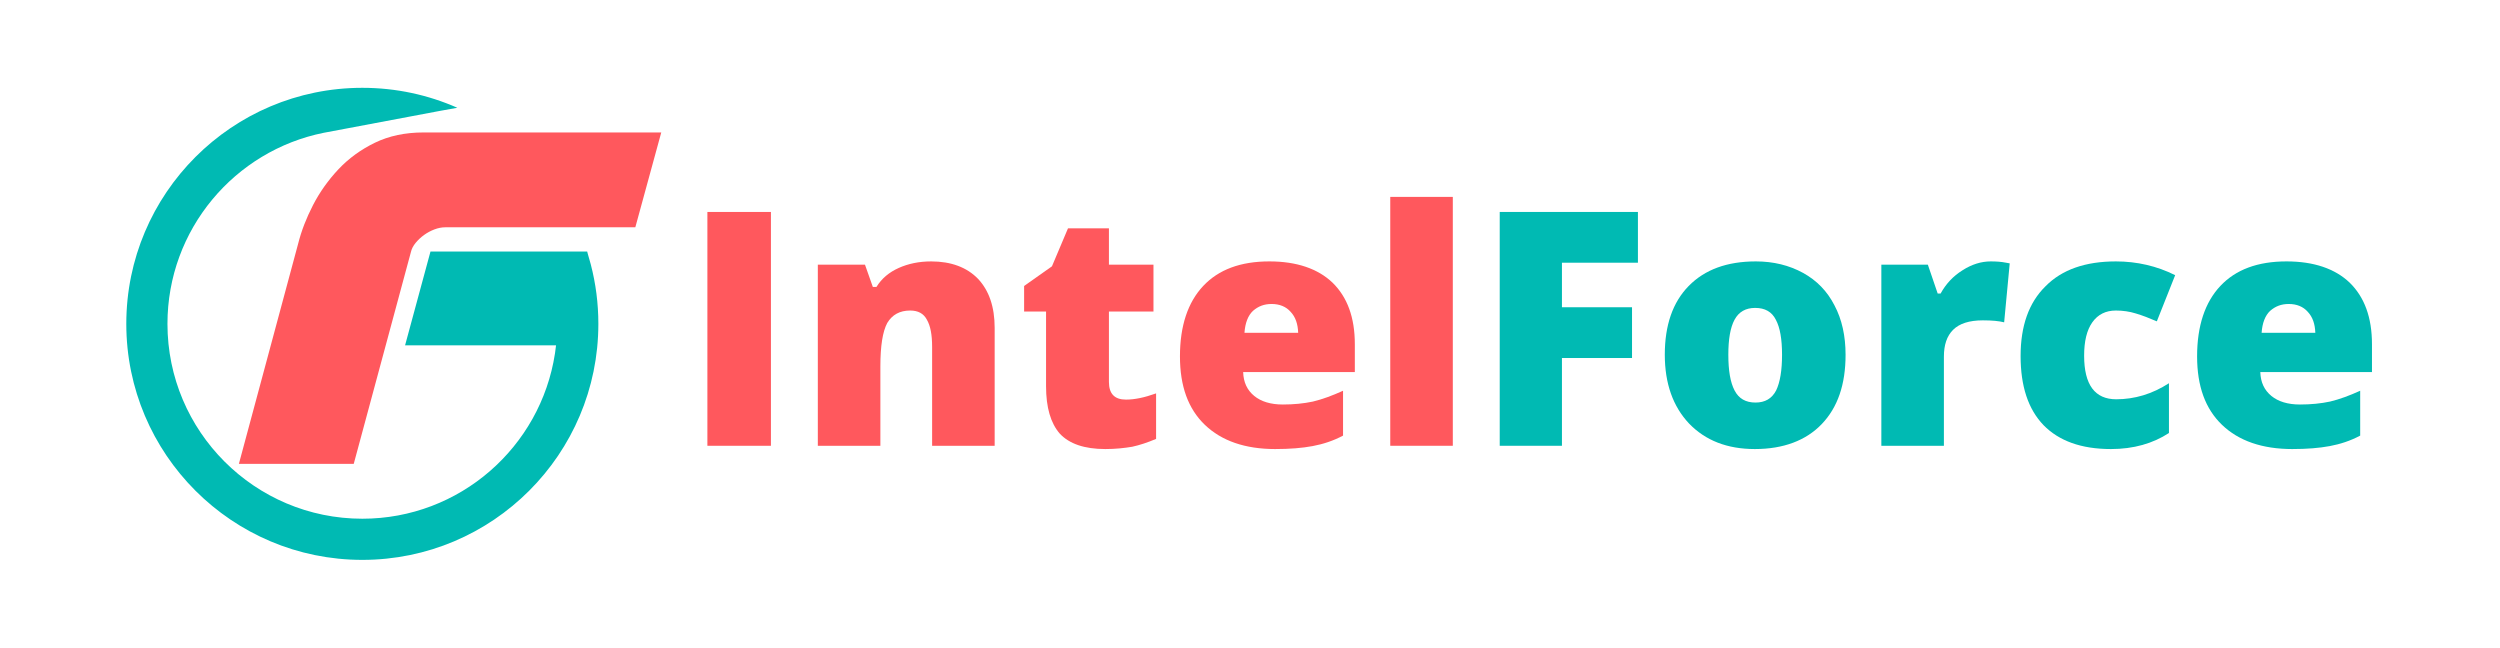
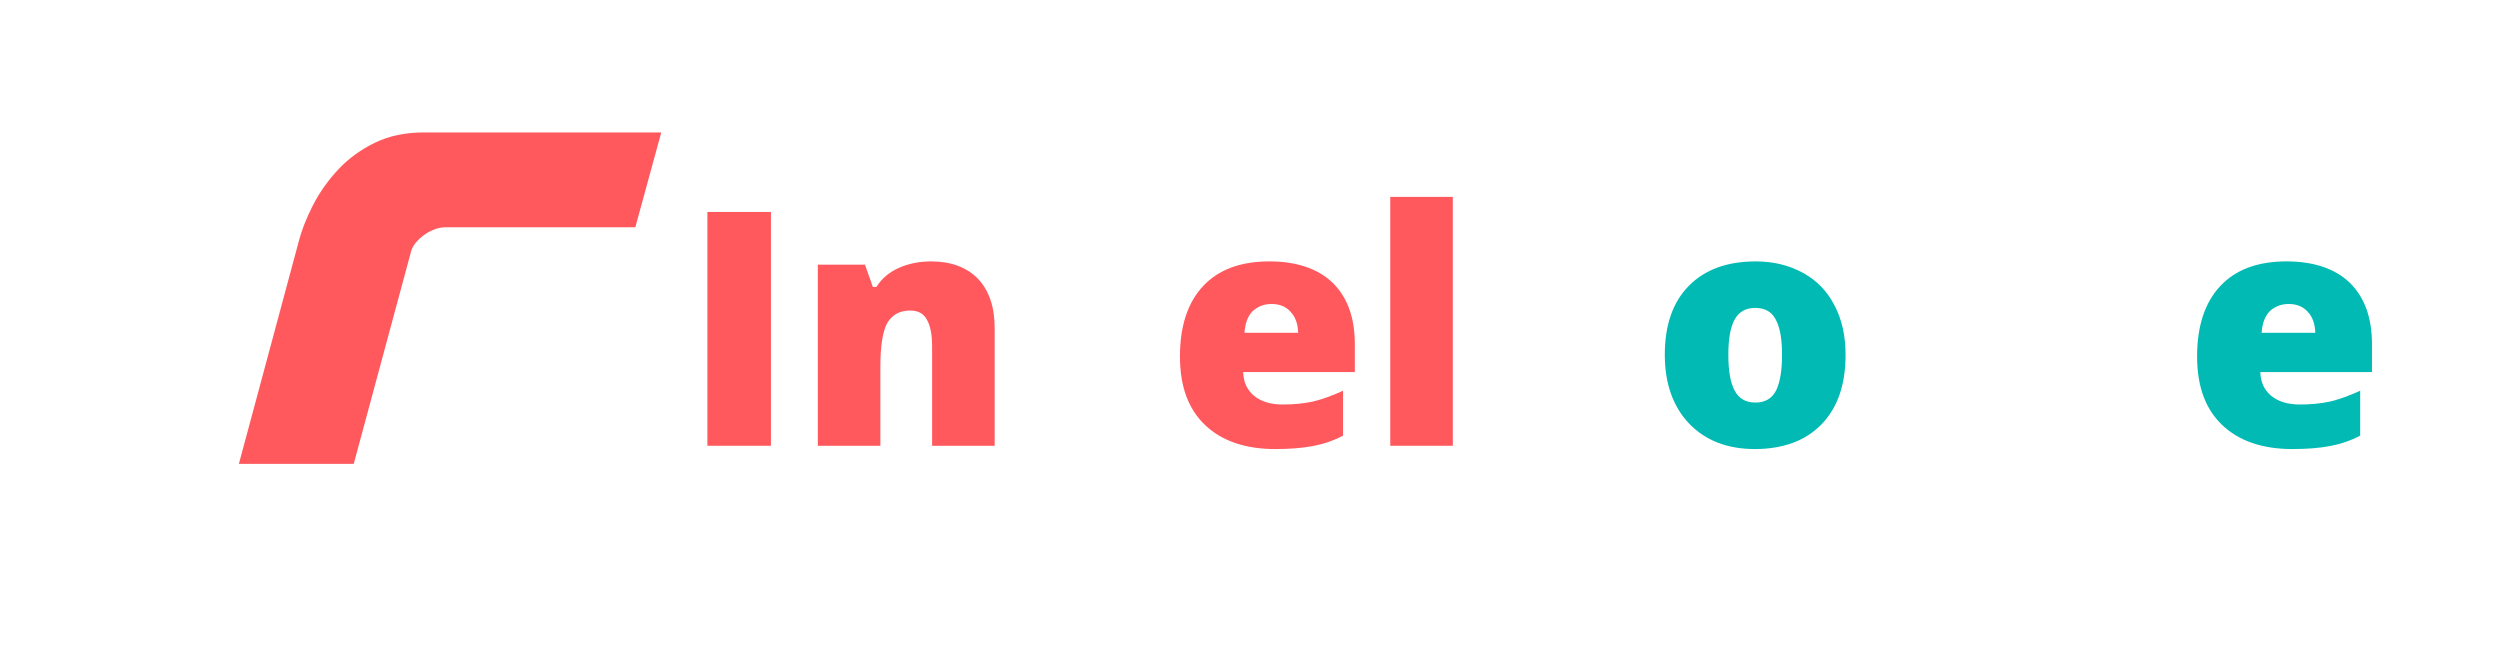
<svg xmlns="http://www.w3.org/2000/svg" xmlns:ns1="http://www.serif.com/" width="100%" height="100%" viewBox="0 0 1049 272" version="1.1" xml:space="preserve" style="fill-rule:evenodd;clip-rule:evenodd;stroke-linejoin:round;stroke-miterlimit:2;">
  <rect id="intelforce-t" x="0" y="0.357" width="1049" height="271.055" style="fill:none;" />
  <g id="intelforce-t1" ns1:id="intelforce-t">
    <g id="GoForce">
-       <path d="M135.908,55.706c-37.415,7.496 -65.642,40.567 -65.642,80.178c0,45.131 36.641,81.771 81.772,81.771c40.892,0 74.815,-30.082 80.825,-69.311l0.028,-0.184c0.164,-1.083 0.306,-2.172 0.426,-3.269l-63.343,-0l10.66,-39.352l65.75,0l0.235,0.908l1.238,4.355l0.049,0.188c2.072,7.956 3.169,16.298 3.169,24.894c0,54.66 -44.377,99.038 -99.037,99.038c-54.661,-0 -99.038,-44.378 -99.038,-99.038c-0,-54.66 44.377,-99.038 99.038,-99.038c14.176,0 27.662,2.986 39.854,8.37c0,-0 -0.76,-0 -55.984,10.49Zm99.246,92.636l0.037,-0.001l-0.073,0.002c0.012,0 0.024,-0 0.036,-0.001Zm0.535,-0.058c-0.046,0.009 -0.093,0.016 -0.14,0.023c-0.047,0.007 -0.095,0.013 -0.142,0.018c0.095,-0.01 0.189,-0.024 0.282,-0.041Zm0.199,-0.044l0.043,-0.011l-0.034,0.009l-0.043,0.01l-0.043,0.01l-0.039,0.009c-0.016,0.003 -0.032,0.007 -0.048,0.01l0.048,-0.01l0.048,-0.011l0.019,-0.004l0.03,-0.007l0.019,-0.005Zm0.419,-0.134l0.056,-0.023l-0.032,0.013l-0.024,0.01l-0.017,0.006l-0.025,0.01l-0.03,0.011l-0.019,0.007l-0.016,0.006l-0.041,0.014l-0.021,0.007c-0.024,0.008 -0.048,0.016 -0.072,0.023l0.072,-0.023l0.021,-0.007l0.05,-0.018l0.026,-0.009l0.044,-0.017l0.028,-0.01Zm0.401,-0.189l0.03,-0.016l-0.091,0.049c0.02,-0.01 0.041,-0.021 0.061,-0.033Zm0.396,-0.254l0.04,-0.03l-0.028,0.021l-0.021,0.016l-0.021,0.015l-0.028,0.02l-0.014,0.01l-0.039,0.027c-0.016,0.011 -0.031,0.022 -0.047,0.032l0.047,-0.032l0.015,-0.01l0.032,-0.022l0.017,-0.013l0.029,-0.021l0.018,-0.013Zm0.201,-0.161c-0.018,0.016 -0.036,0.031 -0.055,0.047c-0.018,0.015 -0.037,0.03 -0.056,0.045c0.038,-0.03 0.075,-0.061 0.111,-0.092Zm0.128,-0.117l-0.019,0.019l0.031,-0.03l-0.012,0.011Zm0.213,-0.222l0.026,-0.03l-0.023,0.026l-0.003,0.004c-0.053,0.06 -0.107,0.118 -0.163,0.174l0.163,-0.174Zm0.384,-0.536c0.004,-0.006 0.008,-0.013 0.012,-0.019c0.003,-0.007 0.007,-0.013 0.011,-0.02l-0.023,0.039Z" style="fill:#00bab3;fill-rule:nonzero;" />
      <path d="M172.417,105.76c0.296,-1.326 0.962,-2.616 1.998,-3.869c1.037,-1.252 2.221,-2.358 3.554,-3.316c1.332,-0.958 2.776,-1.732 4.33,-2.321c1.555,-0.59 3.073,-0.884 4.553,-0.884l79.73,-0l10.882,-39.794l-99.717,-0c-7.699,-0 -14.51,1.437 -20.432,4.311c-5.923,2.874 -11.031,6.595 -15.324,11.164c-4.294,4.569 -7.847,9.58 -10.661,15.033c-2.813,5.454 -4.885,10.833 -6.218,16.139l-24.874,92.41l48.193,0l23.986,-88.873Z" style="fill:#ff585d;fill-rule:nonzero;" />
    </g>
    <g transform="matrix(1.627,0,0,1.627,-1631.44,-1262)">
      <g transform="matrix(84.457,0,0,84.457,1178.66,890.626)">
        <rect x="0.077" y="-0.714" width="0.194" height="0.714" style="fill:#ff585d;fill-rule:nonzero;" />
      </g>
      <g transform="matrix(84.457,0,0,84.457,1208.07,890.626)">
        <path d="M0.415,-0l0,-0.302c0,-0.037 -0.005,-0.064 -0.016,-0.083c-0.01,-0.019 -0.027,-0.028 -0.051,-0.028c-0.032,-0 -0.055,0.013 -0.07,0.038c-0.014,0.026 -0.021,0.07 -0.021,0.133l-0,0.242l-0.191,0l-0,-0.553l0.144,-0l0.024,0.068l0.011,0c0.016,-0.026 0.039,-0.045 0.068,-0.058c0.029,-0.013 0.062,-0.02 0.099,-0.02c0.061,0 0.109,0.018 0.143,0.053c0.034,0.036 0.051,0.086 0.051,0.15l-0,0.36l-0.191,0Z" style="fill:#ff585d;fill-rule:nonzero;" />
      </g>
      <g transform="matrix(84.457,0,0,84.457,1264.65,890.626)">
-         <path d="M0.337,-0.141c0.026,-0 0.056,-0.006 0.092,-0.019l0,0.139c-0.026,0.011 -0.05,0.019 -0.073,0.024c-0.024,0.004 -0.051,0.007 -0.082,0.007c-0.064,-0 -0.11,-0.016 -0.139,-0.047c-0.028,-0.032 -0.042,-0.08 -0.042,-0.145l-0,-0.228l-0.067,-0l-0,-0.078l0.085,-0.06l0.049,-0.116l0.125,-0l0,0.111l0.136,-0l-0,0.143l-0.136,-0l0,0.215c0,0.036 0.017,0.054 0.052,0.054Z" style="fill:#ff585d;fill-rule:nonzero;" />
-       </g>
+         </g>
      <g transform="matrix(84.457,0,0,84.457,1303.49,890.626)">
        <path d="M0.333,0.01c-0.092,-0 -0.164,-0.025 -0.215,-0.074c-0.051,-0.049 -0.076,-0.118 -0.076,-0.209c-0,-0.093 0.024,-0.165 0.071,-0.215c0.047,-0.05 0.114,-0.075 0.202,-0.075c0.083,0 0.148,0.022 0.193,0.065c0.045,0.044 0.068,0.106 0.068,0.188l0,0.085l-0.341,-0c0.001,0.031 0.012,0.055 0.034,0.073c0.021,0.017 0.05,0.026 0.087,0.026c0.033,0 0.064,-0.003 0.092,-0.009c0.029,-0.007 0.059,-0.018 0.092,-0.033l0,0.137c-0.03,0.016 -0.061,0.026 -0.093,0.032c-0.032,0.006 -0.07,0.009 -0.114,0.009Zm-0.011,-0.443c-0.023,-0 -0.041,0.007 -0.057,0.021c-0.015,0.014 -0.024,0.037 -0.026,0.067l0.164,-0c-0.001,-0.027 -0.008,-0.048 -0.023,-0.064c-0.014,-0.016 -0.034,-0.024 -0.058,-0.024Z" style="fill:#ff585d;fill-rule:nonzero;" />
      </g>
      <g transform="matrix(84.457,0,0,84.457,1355.7,890.626)">
        <rect x="0.066" y="-0.76" width="0.191" height="0.76" style="fill:#ff585d;fill-rule:nonzero;" />
      </g>
      <g transform="matrix(84.457,0,0,84.457,1383,890.626)">
-         <path d="M0.267,-0l-0.19,-0l0,-0.714l0.422,0l0,0.155l-0.232,-0l0,0.136l0.214,0l-0,0.155l-0.214,-0l0,0.268Z" style="fill:#00bab3;fill-rule:nonzero;" />
-       </g>
+         </g>
      <g transform="matrix(84.457,0,0,84.457,1428.53,890.626)">
        <path d="M0.594,-0.278c0,0.091 -0.024,0.161 -0.073,0.212c-0.048,0.05 -0.117,0.076 -0.204,0.076c-0.084,-0 -0.151,-0.026 -0.201,-0.078c-0.049,-0.052 -0.074,-0.122 -0.074,-0.21c-0,-0.09 0.024,-0.16 0.073,-0.21c0.049,-0.05 0.117,-0.075 0.205,-0.075c0.054,0 0.102,0.012 0.144,0.035c0.042,0.023 0.074,0.056 0.096,0.099c0.023,0.043 0.034,0.094 0.034,0.151Zm-0.358,0c-0,0.048 0.006,0.084 0.019,0.109c0.013,0.025 0.034,0.037 0.064,0.037c0.029,0 0.05,-0.012 0.063,-0.037c0.012,-0.025 0.018,-0.061 0.018,-0.109c-0,-0.047 -0.006,-0.083 -0.019,-0.107c-0.012,-0.024 -0.033,-0.036 -0.063,-0.036c-0.029,0 -0.05,0.012 -0.063,0.036c-0.013,0.024 -0.019,0.06 -0.019,0.107Z" style="fill:#00bab3;fill-rule:nonzero;" />
      </g>
      <g transform="matrix(84.457,0,0,84.457,1482.35,890.626)">
-         <path d="M0.4,-0.563c0.017,0 0.032,0.001 0.047,0.004l0.011,0.002l-0.017,0.18c-0.016,-0.004 -0.037,-0.006 -0.065,-0.006c-0.042,0 -0.072,0.01 -0.091,0.029c-0.019,0.019 -0.028,0.046 -0.028,0.082l-0,0.272l-0.191,-0l-0,-0.553l0.142,-0l0.03,0.088l0.009,0c0.016,-0.029 0.038,-0.053 0.067,-0.071c0.028,-0.018 0.057,-0.027 0.086,-0.027Z" style="fill:#00bab3;fill-rule:nonzero;" />
-       </g>
+         </g>
      <g transform="matrix(84.457,0,0,84.457,1520.29,890.626)">
-         <path d="M0.318,0.01c-0.091,-0 -0.159,-0.025 -0.206,-0.073c-0.047,-0.049 -0.07,-0.119 -0.07,-0.211c-0,-0.092 0.025,-0.163 0.076,-0.213c0.05,-0.051 0.122,-0.076 0.215,-0.076c0.064,0 0.125,0.014 0.181,0.042l-0.056,0.141c-0.023,-0.01 -0.044,-0.018 -0.064,-0.024c-0.019,-0.006 -0.04,-0.009 -0.061,-0.009c-0.031,-0 -0.055,0.012 -0.072,0.036c-0.017,0.024 -0.025,0.058 -0.025,0.102c-0,0.089 0.033,0.133 0.098,0.133c0.056,-0 0.11,-0.016 0.161,-0.049l0,0.152c-0.049,0.032 -0.108,0.049 -0.177,0.049Z" style="fill:#00bab3;fill-rule:nonzero;" />
-       </g>
+         </g>
      <g transform="matrix(84.457,0,0,84.457,1565.81,890.626)">
        <path d="M0.333,0.01c-0.092,-0 -0.164,-0.025 -0.215,-0.074c-0.051,-0.049 -0.076,-0.118 -0.076,-0.209c-0,-0.093 0.024,-0.165 0.071,-0.215c0.047,-0.05 0.114,-0.075 0.202,-0.075c0.083,0 0.148,0.022 0.193,0.065c0.045,0.044 0.068,0.106 0.068,0.188l0,0.085l-0.341,-0c0.001,0.031 0.012,0.055 0.034,0.073c0.021,0.017 0.05,0.026 0.087,0.026c0.033,0 0.064,-0.003 0.092,-0.009c0.029,-0.007 0.059,-0.018 0.092,-0.033l0,0.137c-0.03,0.016 -0.061,0.026 -0.093,0.032c-0.032,0.006 -0.07,0.009 -0.114,0.009Zm-0.011,-0.443c-0.023,-0 -0.041,0.007 -0.057,0.021c-0.015,0.014 -0.024,0.037 -0.026,0.067l0.164,-0c-0.001,-0.027 -0.008,-0.048 -0.023,-0.064c-0.014,-0.016 -0.034,-0.024 -0.058,-0.024Z" style="fill:#00bab3;fill-rule:nonzero;" />
      </g>
    </g>
  </g>
</svg>